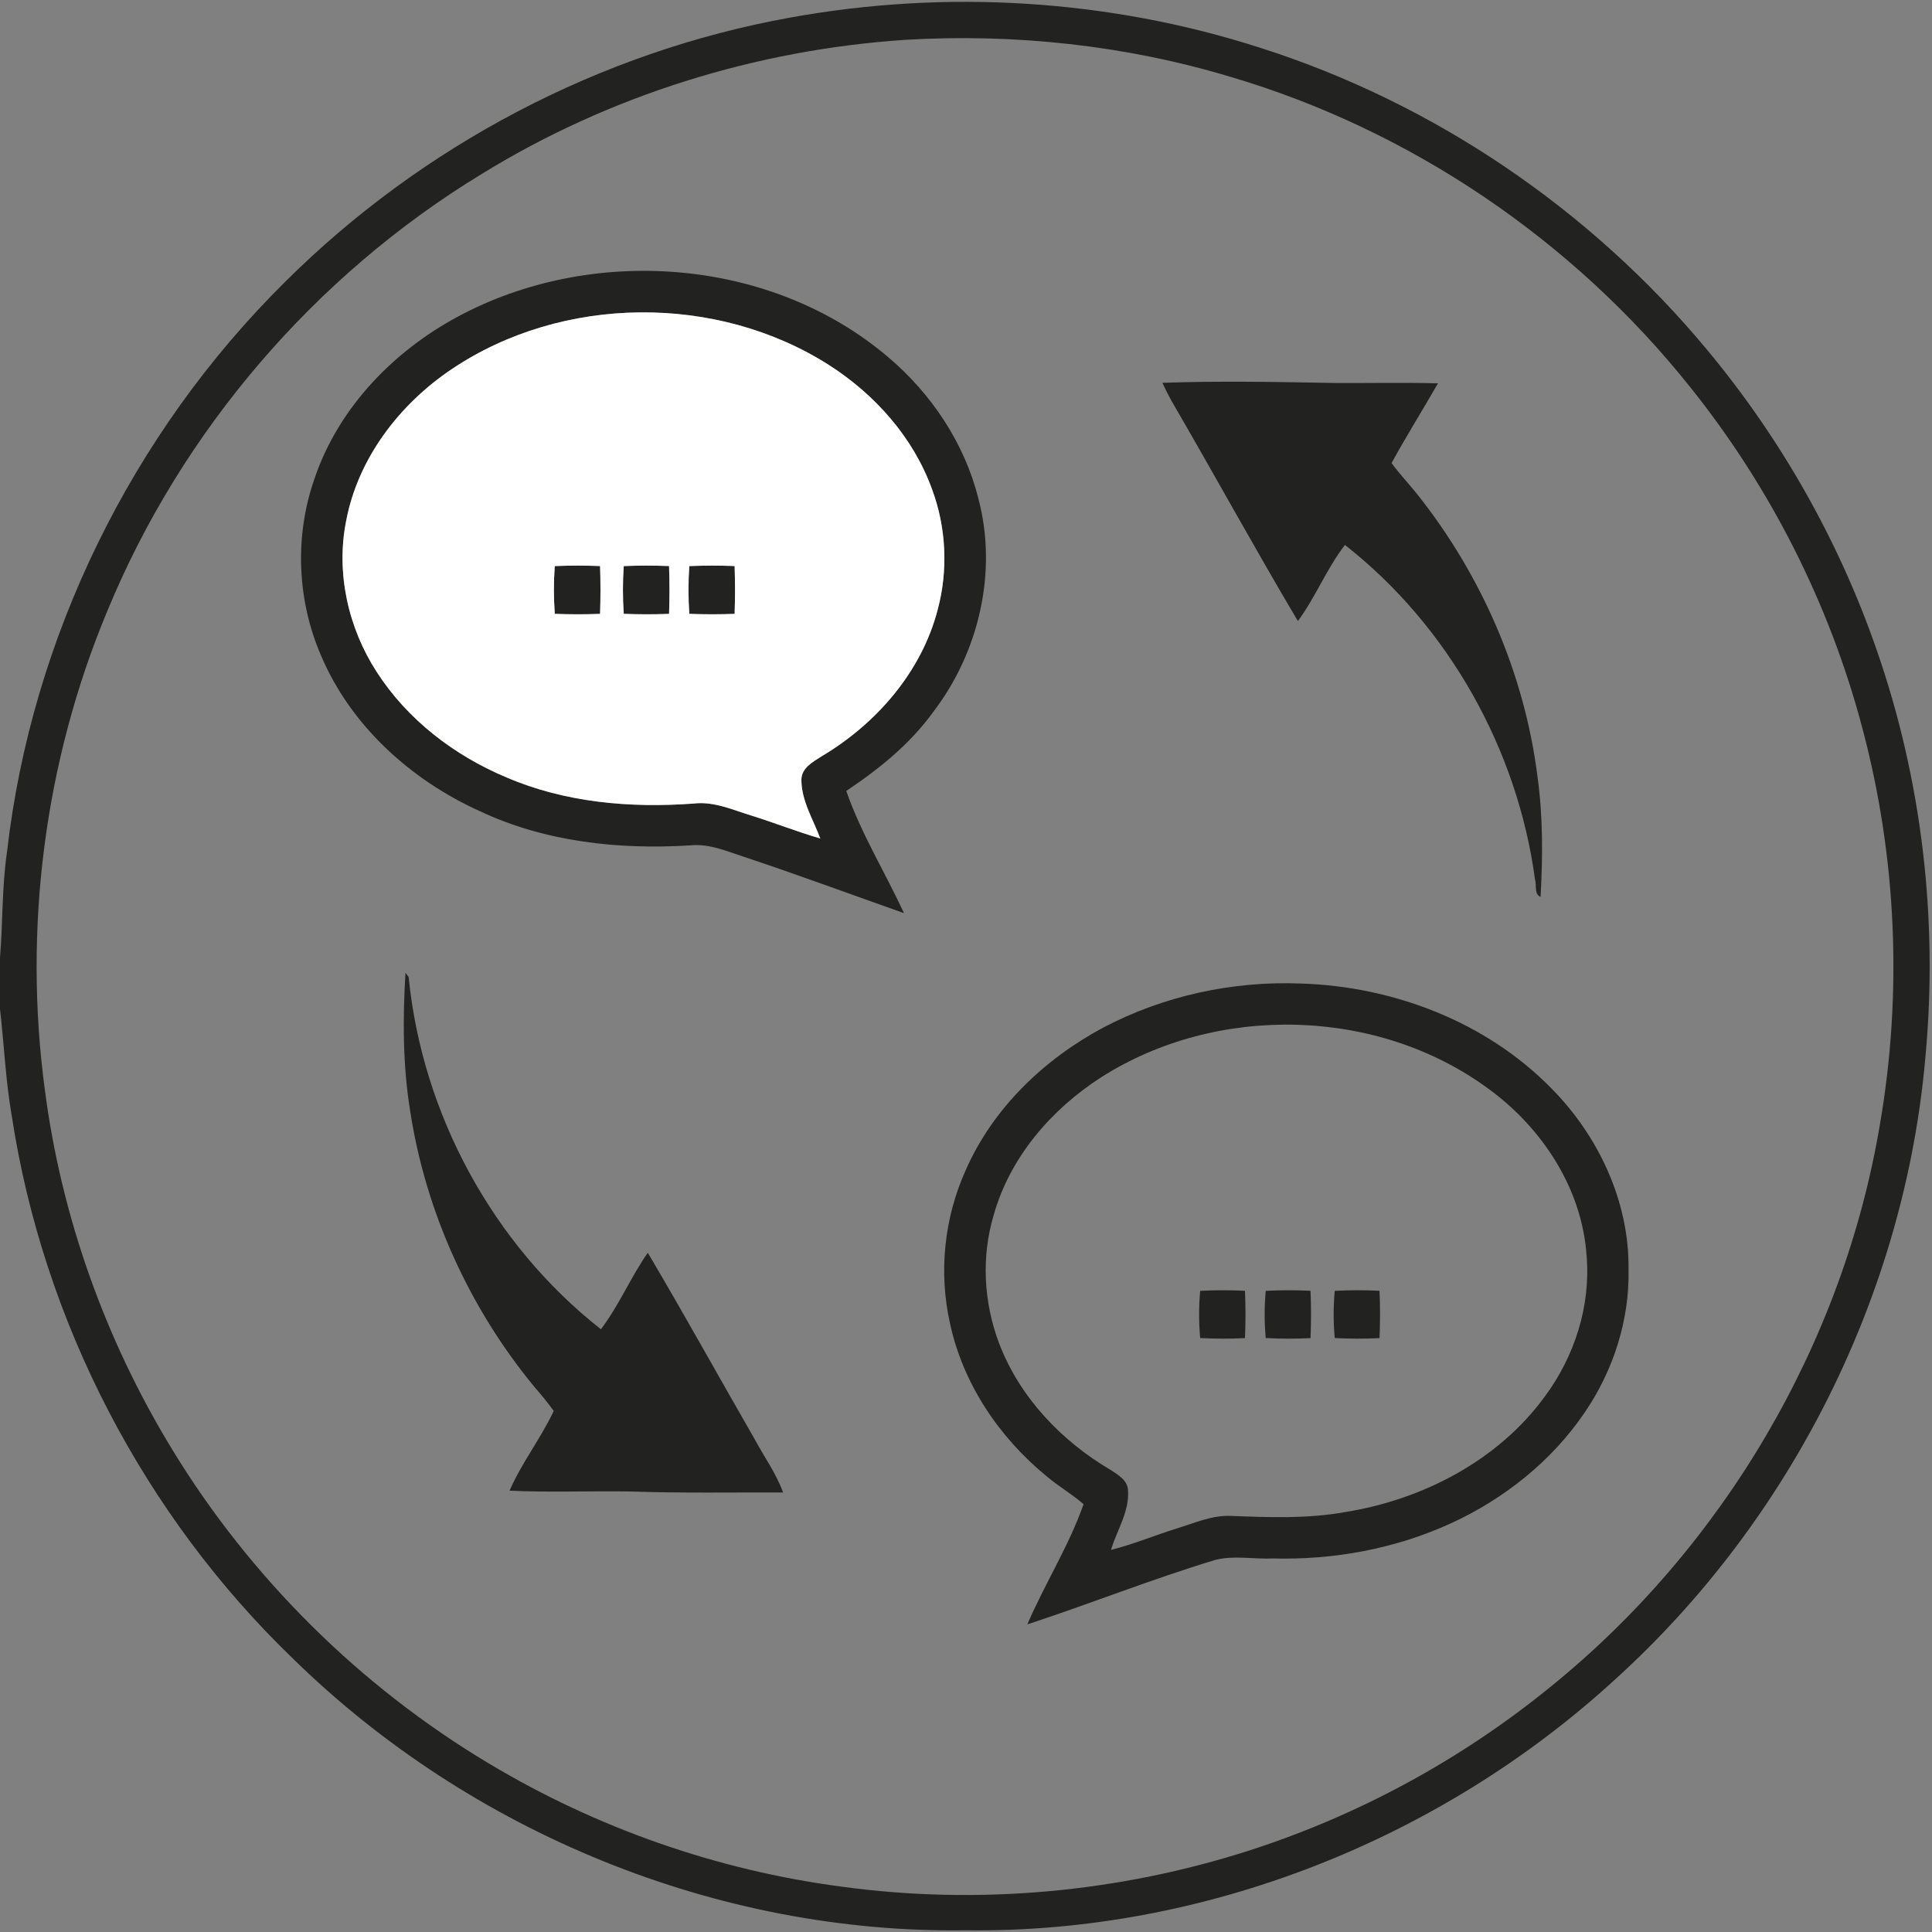
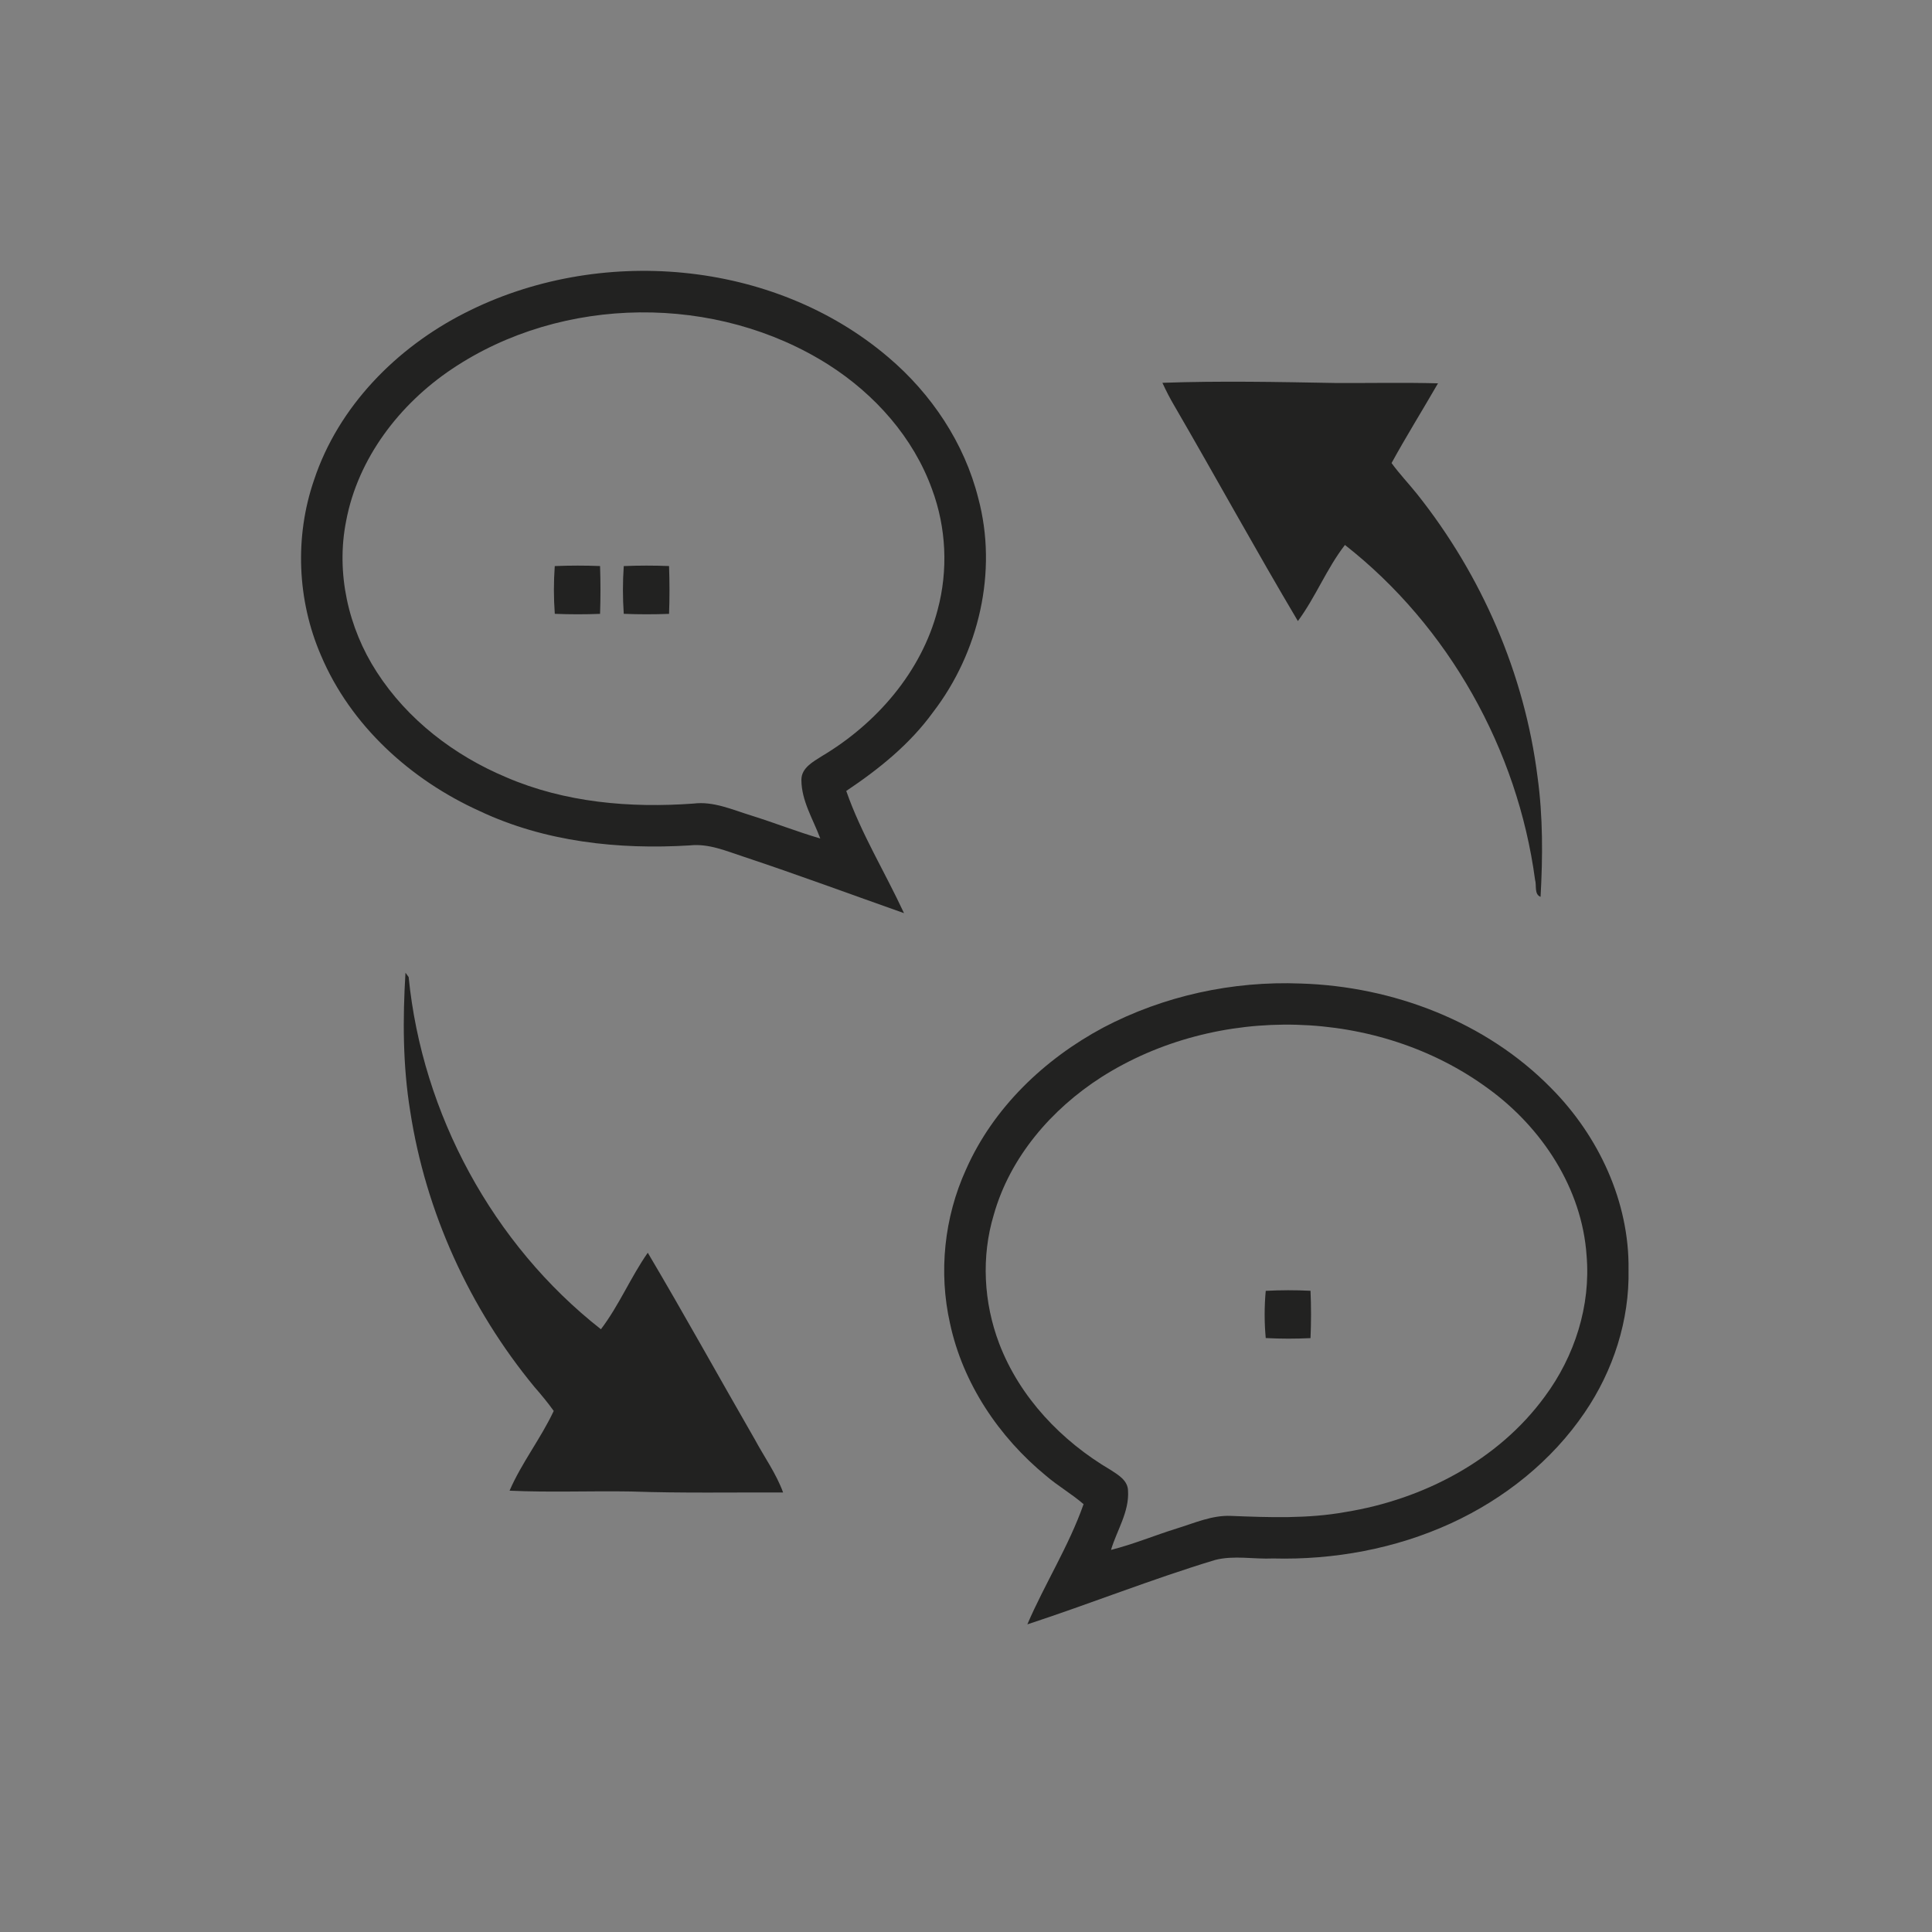
<svg xmlns="http://www.w3.org/2000/svg" width="560pt" height="560pt" viewBox="0 0 560 560" version="1.1">
  <rect x="0" y="0" width="560" height="560" fill="#808080" stroke="none" />
  <g id="#222221ff">
-     <path fill="#222221" opacity="1.00" d=" M 229.08 5.09 C 274.23 -3.11 321.44 -0.24 365.15 13.81 C 415.52 29.82 460.97 60.67 494.73 101.30 C 516.12 126.99 532.90 156.52 543.87 188.12 C 557.02 225.76 561.79 266.26 558.13 305.95 C 552.24 374.78 519.16 440.66 467.96 486.96 C 417.27 533.37 348.86 560.40 280.00 559.50 C 208.02 560.58 136.46 531.16 85.08 480.92 C 41.72 439.21 12.55 383.07 3.43 323.58 C 1.63 313.27 1.19 302.79 0.00 292.41 L 0.00 277.60 C 0.84 267.41 0.54 257.14 2.02 247.00 C 9.14 184.85 38.20 125.62 82.67 81.67 C 122.31 42.21 174.00 14.99 229.08 5.09 M 262.46 11.54 C 219.15 14.42 176.51 27.68 139.54 50.48 C 91.25 79.87 52.64 124.87 31.09 177.14 C 12.90 220.72 6.70 269.18 13.01 315.97 C 17.80 352.75 30.56 388.42 49.87 420.07 C 72.53 457.29 104.39 488.86 141.80 511.21 C 172.98 529.89 208.01 542.16 244.06 546.87 C 283.63 552.26 324.36 548.54 362.35 536.30 C 393.85 526.12 423.44 510.06 449.12 489.18 C 499.34 448.67 534.23 389.56 544.91 325.89 C 551.47 287.88 549.76 248.47 539.85 211.18 C 530.36 175.15 513.15 141.18 489.84 112.12 C 455.93 69.60 408.85 37.68 356.66 22.27 C 326.23 13.11 294.16 9.68 262.46 11.54 Z" />
    <path fill="#222221" opacity="1.00" d=" M 134.71 90.73 C 173.39 70.97 224.09 75.12 257.47 103.54 C 269.98 114.14 279.55 128.44 283.56 144.42 C 289.25 165.66 283.75 189.12 270.44 206.44 C 263.73 215.71 254.74 222.95 245.29 229.26 C 249.60 241.62 256.54 252.84 262.03 264.68 C 246.57 259.23 231.19 253.52 215.63 248.35 C 210.56 246.70 205.45 244.45 199.98 245.04 C 179.27 246.32 157.89 244.02 138.96 235.06 C 119.05 226.05 101.64 210.32 93.04 189.98 C 86.13 174.03 85.36 155.54 91.04 139.09 C 98.10 117.80 114.95 100.76 134.71 90.73 M 130.99 106.96 C 115.80 117.14 103.73 132.85 100.32 151.06 C 97.34 166.07 100.93 182.02 109.21 194.79 C 118.10 208.59 131.66 218.98 146.71 225.29 C 163.73 232.64 182.67 234.26 201.01 232.92 C 206.81 232.20 212.24 234.69 217.65 236.35 C 224.39 238.45 230.97 241.06 237.76 243.04 C 235.71 237.49 232.31 232.16 232.29 226.09 C 232.25 222.60 235.65 220.82 238.19 219.19 C 254.00 209.80 267.09 194.78 271.78 176.76 C 274.86 165.30 274.29 152.94 270.16 141.83 C 264.75 126.80 253.58 114.30 240.23 105.77 C 207.72 85.08 163.01 85.47 130.99 106.96 Z" />
    <path fill="#222221" opacity="1.00" d=" M 336.93 110.96 C 353.61 110.37 370.32 110.71 387.00 111.01 C 396.94 111.07 406.87 110.84 416.81 111.11 C 412.36 118.83 407.64 126.40 403.35 134.22 C 405.64 137.37 408.34 140.19 410.77 143.23 C 429.48 166.74 441.91 195.33 445.66 225.18 C 447.25 236.70 447.19 248.37 446.54 259.95 C 444.63 259.21 445.44 256.62 444.95 255.04 C 439.89 217.27 419.88 181.51 389.84 157.96 C 384.53 164.81 381.35 173.05 376.20 180.02 C 363.97 159.41 352.44 138.37 340.41 117.65 C 339.12 115.48 337.98 113.24 336.93 110.96 Z" />
    <path fill="#222221" opacity="1.00" d=" M 160.80 164.08 C 165.18 163.90 169.56 163.90 173.93 164.07 C 174.09 168.69 174.09 173.31 173.93 177.93 C 169.55 178.10 165.18 178.10 160.81 177.92 C 160.47 173.31 160.47 168.69 160.80 164.08 Z" />
    <path fill="#222221" opacity="1.00" d=" M 180.80 164.08 C 185.18 163.90 189.55 163.90 193.93 164.07 C 194.09 168.69 194.10 173.31 193.93 177.93 C 189.55 178.10 185.18 178.10 180.80 177.92 C 180.48 173.31 180.48 168.69 180.80 164.08 Z" />
-     <path fill="#222221" opacity="1.00" d=" M 199.80 164.08 C 204.18 163.90 208.55 163.90 212.93 164.07 C 213.09 168.69 213.09 173.31 212.93 177.93 C 208.55 178.10 204.17 178.10 199.80 177.92 C 199.48 173.31 199.48 168.69 199.80 164.08 Z" />
    <path fill="#222221" opacity="1.00" d=" M 117.53 281.95 C 117.76 282.27 118.22 282.90 118.45 283.21 C 122.37 322.82 142.83 360.69 174.18 385.29 C 179.44 378.37 182.79 370.23 187.76 363.11 C 198.35 380.99 208.40 399.20 218.78 417.21 C 221.53 422.33 224.99 427.11 226.99 432.61 C 212.34 432.54 197.68 432.83 183.03 432.32 C 171.25 432.11 159.46 432.63 147.70 432.08 C 151.21 423.98 156.75 416.96 160.50 408.97 C 158.78 406.56 156.89 404.28 154.94 402.05 C 136.11 379.23 123.40 351.36 118.90 322.09 C 116.74 308.83 116.72 295.33 117.53 281.95 Z" />
    <path fill="#222221" opacity="1.00" d=" M 319.82 297.83 C 337.32 288.63 357.28 284.30 377.03 285.08 C 403.77 285.90 430.72 296.13 449.61 315.40 C 463.34 329.23 472.30 348.32 472.04 368.00 C 472.34 382.69 467.61 397.28 459.36 409.38 C 449.81 423.48 435.99 434.46 420.57 441.54 C 404.48 448.91 386.65 452.19 369.00 451.73 C 363.41 451.99 357.72 450.76 352.22 452.16 C 333.85 457.71 316.01 464.86 297.78 470.83 C 302.84 459.05 309.82 448.12 314.08 435.99 C 310.65 433.01 306.67 430.74 303.22 427.78 C 289.56 416.56 279.10 401.02 275.37 383.62 C 272.02 368.76 273.68 352.85 280.00 338.99 C 287.89 321.11 302.73 306.96 319.82 297.83 M 319.22 312.23 C 304.78 321.49 292.78 335.38 288.06 352.08 C 284.38 364.25 285.11 377.55 289.61 389.40 C 295.55 405.01 307.69 417.72 321.97 426.10 C 324.14 427.50 326.88 429.11 326.96 432.04 C 327.37 438.20 323.73 443.55 322.03 449.25 C 328.52 447.61 334.71 445.02 341.09 443.04 C 346.21 441.47 351.31 439.15 356.78 439.39 C 367.89 439.83 379.11 440.25 390.10 438.25 C 412.47 434.61 434.25 423.33 447.78 404.78 C 456.42 393.13 461.12 378.47 459.88 363.94 C 458.57 344.49 446.95 326.87 431.43 315.58 C 399.32 291.94 352.75 290.88 319.22 312.23 Z" />
-     <path fill="#222221" opacity="1.00" d=" M 347.88 374.16 C 352.20 373.93 356.53 373.93 360.86 374.14 C 361.06 378.71 361.06 383.29 360.86 387.86 C 356.53 388.07 352.20 388.06 347.88 387.84 C 347.46 383.29 347.46 378.71 347.88 374.16 Z" />
    <path fill="#222221" opacity="1.00" d=" M 366.88 374.16 C 371.20 373.93 375.54 373.92 379.86 374.14 C 380.06 378.71 380.06 383.28 379.86 387.86 C 375.54 388.07 371.21 388.07 366.88 387.84 C 366.46 383.29 366.46 378.71 366.88 374.16 Z" />
-     <path fill="#222221" opacity="1.00" d=" M 386.88 374.16 C 391.20 373.93 395.54 373.92 399.86 374.14 C 400.06 378.71 400.06 383.29 399.86 387.86 C 395.53 388.07 391.20 388.06 386.88 387.84 C 386.46 383.29 386.46 378.71 386.88 374.16 Z" />
  </g>
  <g id="#ffffffff">
-     <path fill="#ffffff" opacity="1.00" d=" M 130.99 106.96 C 163.01 85.47 207.72 85.08 240.23 105.77 C 253.58 114.30 264.75 126.80 270.16 141.83 C 274.29 152.94 274.86 165.30 271.78 176.76 C 267.09 194.78 254.00 209.80 238.19 219.19 C 235.65 220.82 232.25 222.60 232.29 226.09 C 232.31 232.16 235.71 237.49 237.76 243.04 C 230.97 241.06 224.39 238.45 217.65 236.35 C 212.24 234.69 206.81 232.20 201.01 232.92 C 182.67 234.26 163.73 232.64 146.71 225.29 C 131.66 218.98 118.10 208.59 109.21 194.79 C 100.93 182.02 97.34 166.07 100.32 151.06 C 103.73 132.85 115.80 117.14 130.99 106.96 M 160.80 164.08 C 160.47 168.69 160.47 173.31 160.81 177.92 C 165.18 178.10 169.55 178.10 173.93 177.93 C 174.09 173.31 174.09 168.69 173.93 164.07 C 169.56 163.90 165.18 163.90 160.80 164.08 M 180.80 164.08 C 180.48 168.69 180.48 173.31 180.80 177.92 C 185.18 178.10 189.55 178.10 193.93 177.93 C 194.10 173.31 194.09 168.69 193.93 164.07 C 189.55 163.90 185.18 163.90 180.80 164.08 M 199.80 164.08 C 199.48 168.69 199.48 173.31 199.80 177.92 C 204.17 178.10 208.55 178.10 212.93 177.93 C 213.09 173.31 213.09 168.69 212.93 164.07 C 208.55 163.90 204.18 163.90 199.80 164.08 Z" />
-   </g>
+     </g>
</svg>